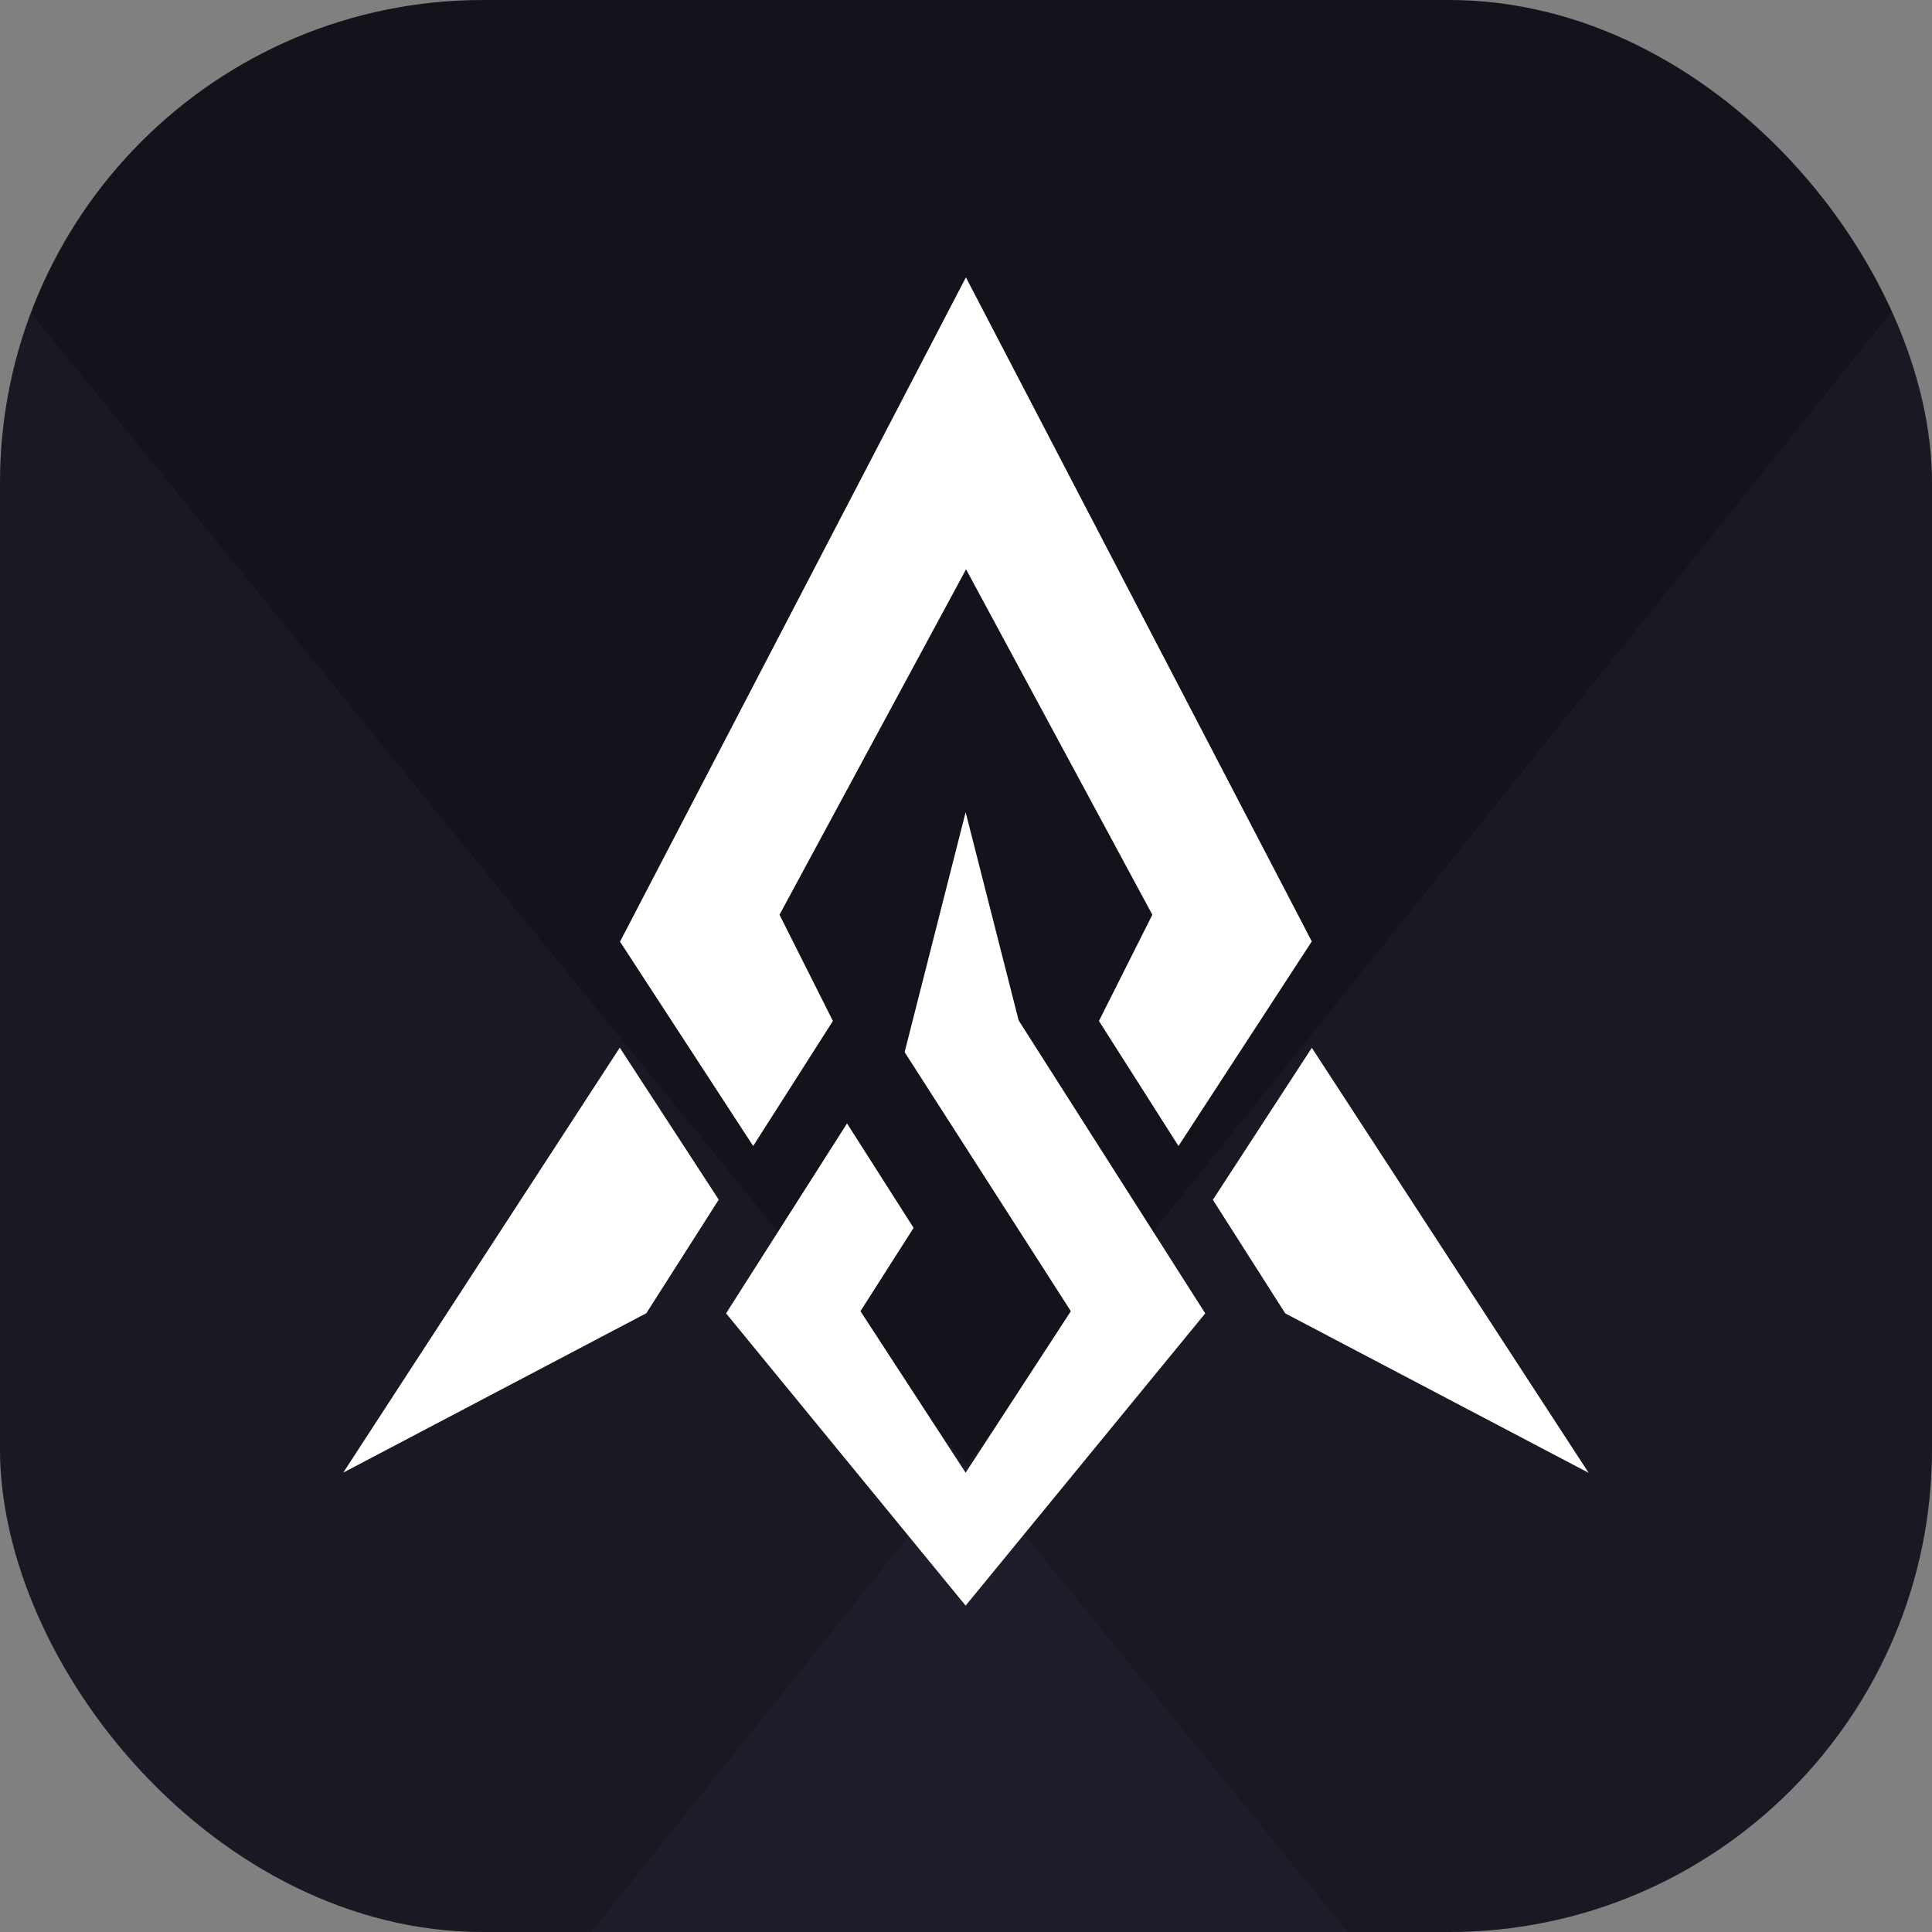
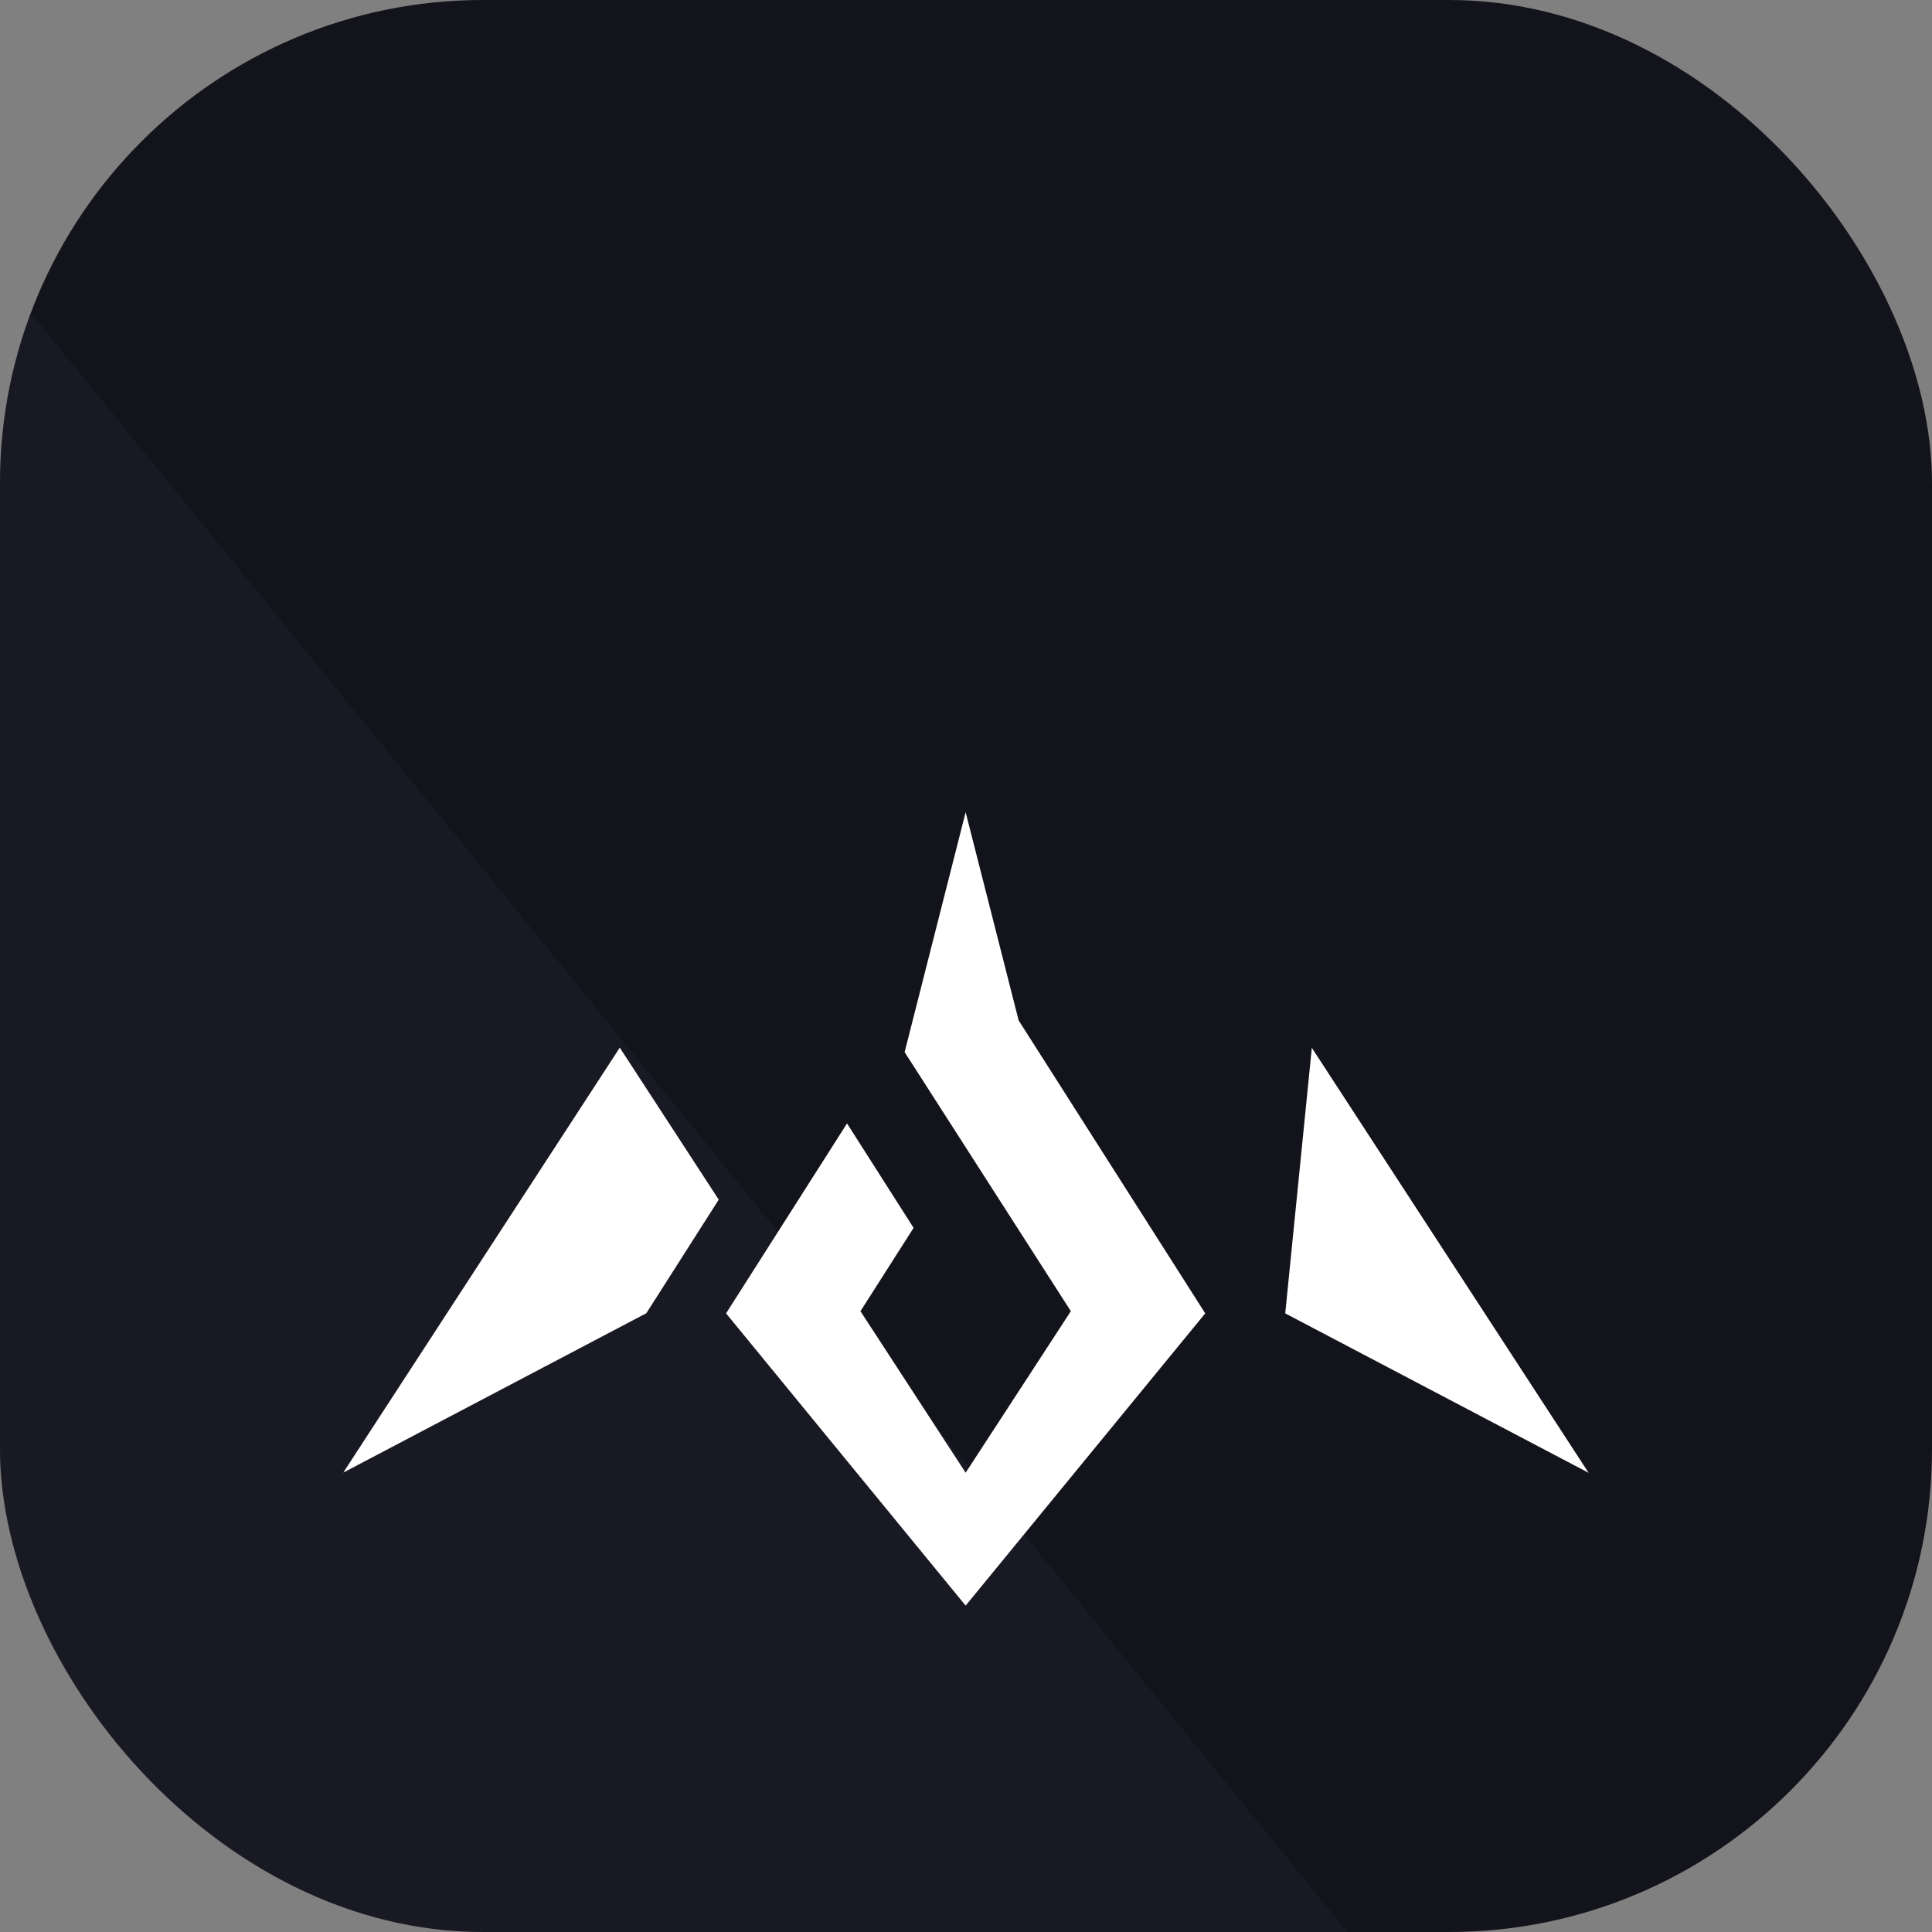
<svg xmlns="http://www.w3.org/2000/svg" fill="none" version="1.1" width="64" height="64" viewBox="0 0 64 64">
  <rect x="0" y="0" width="64" height="64" fill="#808080" stroke="none" />
  <defs>
    <clipPath id="master_svg0_0_70">
      <rect x="0" y="0" width="64" height="64" rx="16" />
    </clipPath>
    <clipPath id="master_svg1_0_70/14_135">
      <rect x="11.375" y="9.188" width="41.25" height="44" rx="0" />
    </clipPath>
  </defs>
  <g clip-path="url(#master_svg0_0_70)">
    <rect x="0" y="0" width="64" height="64" rx="16" fill="#13131B" fill-opacity="1" />
    <g transform="matrix(-0.626,0.78,-0.78,-0.626,212.617,-44.798)">
-       <rect x="117.054" y="28.603" width="97.2" height="53.832" rx="0" fill="#33364A" fill-opacity="0.2" />
-     </g>
+       </g>
    <g transform="matrix(0.631,0.776,0.776,-0.631,-42.121,88.502)">
      <rect x="-53.267" y="28.923" width="97.2" height="53.832" rx="0" fill="#33364A" fill-opacity="0.2" />
    </g>
    <g clip-path="url(#master_svg1_0_70/14_135)">
      <g>
        <g>
          <path d="M39.925,43.507L31.988,53.188L24.052,43.507L28.059,37.215L30.264,40.675L28.504,43.435L31.988,48.786L35.473,43.435L29.967,34.853L31.988,26.905L33.744,33.802L39.925,43.507Z" fill="#FFFFFF" fill-opacity="1" />
        </g>
        <g>
-           <path d="M43.455,31.185L39.039,37.963L36.404,33.821L38.173,30.302L32.002,18.859L25.822,30.302L27.591,33.821L24.95,37.963L20.539,31.194L31.997,9.188L43.455,31.185Z" fill="#FFFFFF" fill-opacity="1" />
-         </g>
+           </g>
        <g>
          <path d="M23.809,39.74L21.411,43.502L11.375,48.78L11.384,48.762L20.531,34.705L23.809,39.74Z" fill="#FFFFFF" fill-opacity="1" />
        </g>
        <g>
-           <path d="M52.625,48.789L42.575,43.507L40.178,39.745L43.456,34.71L52.625,48.789Z" fill="#FFFFFF" fill-opacity="1" />
+           <path d="M52.625,48.789L42.575,43.507L43.456,34.71L52.625,48.789Z" fill="#FFFFFF" fill-opacity="1" />
        </g>
      </g>
    </g>
  </g>
</svg>